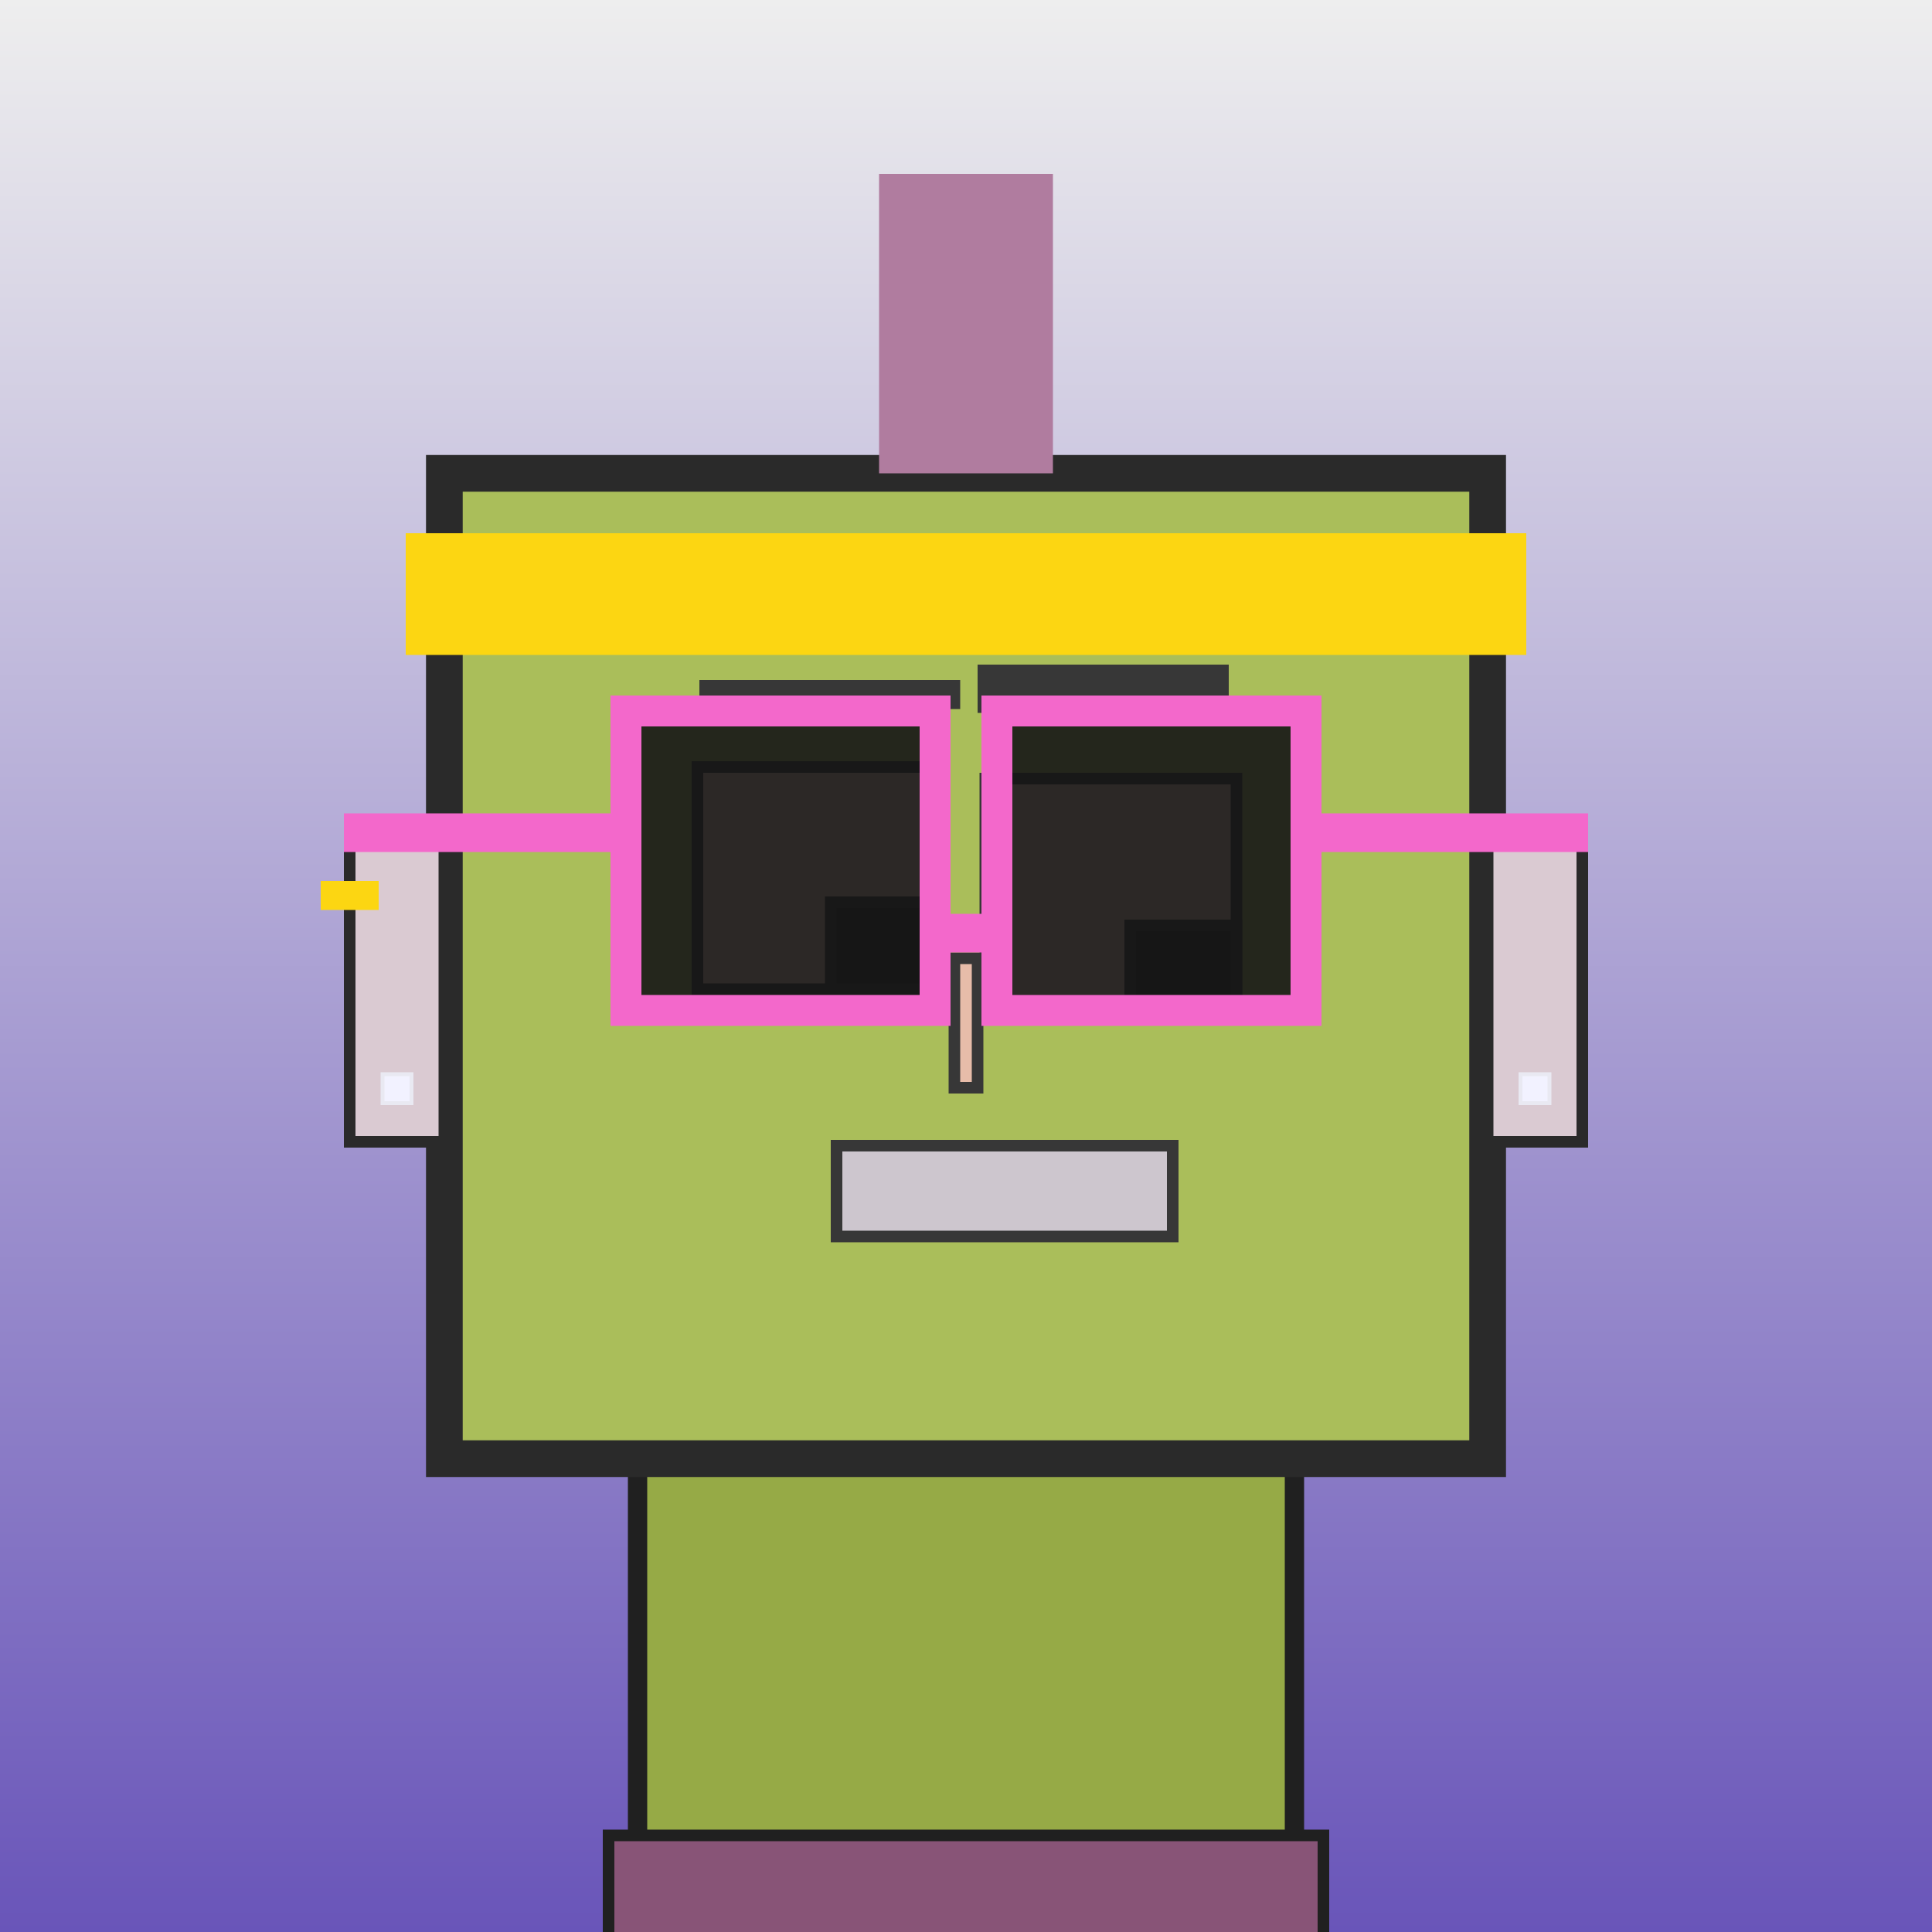
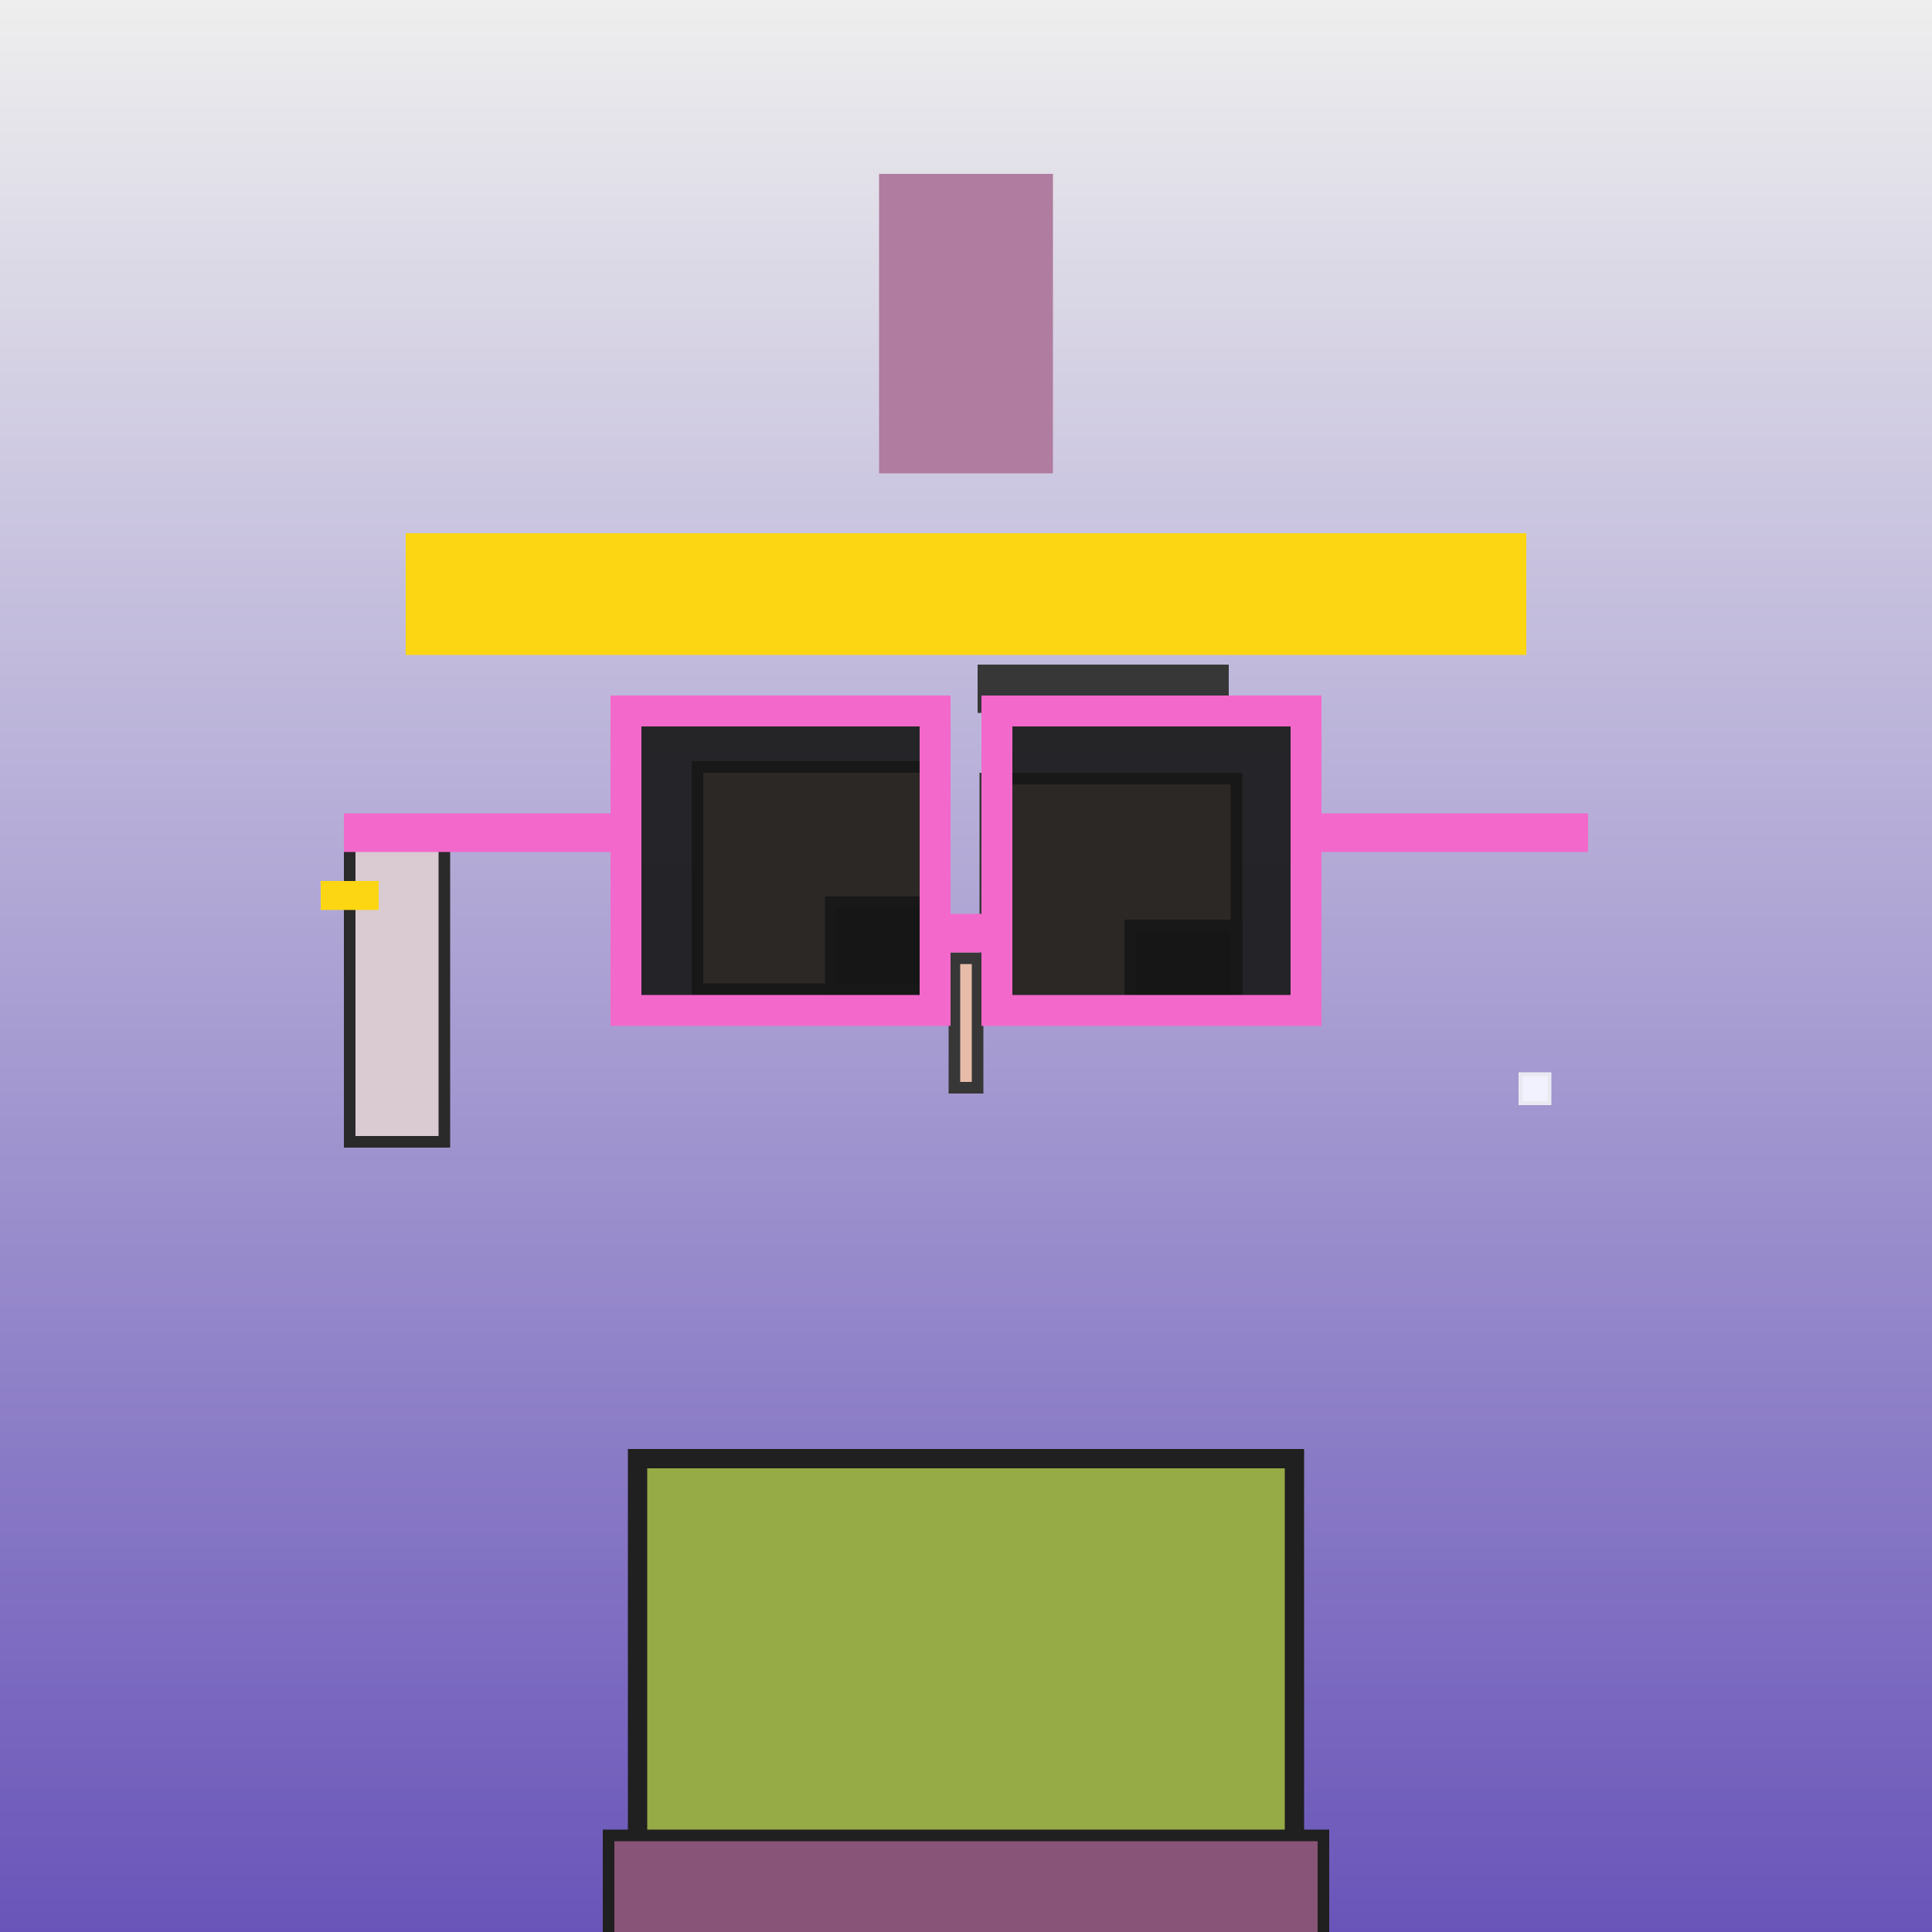
<svg xmlns="http://www.w3.org/2000/svg" viewBox="0 0 1000 1000">
  <rect x="0" y="0" width="1000" height="1000" fill="#808080" stroke="none" />
  <defs>
    <linearGradient gradientUnits="userSpaceOnUse" x1="500" y1="0" x2="500" y2="1000" id="bkStyle">
      <stop offset="0" style="stop-color: #eeeeee" />
      <stop offset="1" style="stop-color: rgb(105, 85, 185)" />
    </linearGradient>
  </defs>
  <rect id="background" width="1000" height="1000" style="fill: url(#bkStyle);" onclick="background.style.fill='rgba(0,0,0,0)'" />
  <rect x="330" y="755" width="340" height="255" style="fill: rgb(150, 170, 70); stroke-width: 10px; stroke: rgb(32, 32, 32);" />
-   <rect x="230" y="245" width="540" height="510" style="fill: rgb(170, 190, 90); stroke-width: 19px; stroke: rgb(42, 42, 42);" />
  <rect x="361" y="397" width="125" height="115" style="fill: rgb(262, 219, 191); stroke-width: 6px; stroke: rgb(55, 55, 55);" />
  <rect x="510" y="403" width="130" height="115" style="fill: rgb(262, 219, 191); stroke-width: 6px; stroke: rgb(55, 55, 55);" />
  <rect x="430" y="467" width="56" height="45" style="fill: rgb(32,32,32); stroke-width: 6px; stroke: rgb(55,55,55);" />
  <rect x="585" y="479" width="55" height="39" style="fill: rgb(32,32,32); stroke-width: 6px; stroke: rgb(55,55,55);" />
  <rect x="494" y="496" width="12" height="67" style="fill: rgb(231, 188, 169); stroke-width: 6px; stroke: rgb(55, 55, 55);" />
  <rect x="181" y="436" width="49" height="155" style="fill: rgb(218, 202, 210); stroke-width: 6px; stroke: rgb(42, 42, 42);" />
-   <rect x="770" y="436" width="49" height="155" style="fill: rgb(218, 202, 210); stroke-width: 6px; stroke: rgb(42, 42, 42);" />
-   <rect x="362" y="352" width="135" height="15" style="fill: rgb(55, 55, 55); stroke-width: 0px; stroke: rgb(0, 0, 0);" />
  <rect x="506" y="344" width="130" height="25" style="fill: rgb(55, 55, 55); stroke-width: 0px; stroke: rgb(0, 0, 0);" />
-   <rect x="433" y="593" width="174" height="47" style="fill: rgb(205, 198, 206); stroke-width: 6px; stroke: rgb(55, 55, 55);" />
  <rect x="484" y="473" width="32" height="20" style="fill: rgb(243,104,203);" />
  <rect x="324" y="368" width="160" height="155" style="fill: rgb(22,22,22); fill-opacity: 0.9; stroke-width: 16px; stroke: rgb(243,104,203);" />
  <rect x="516" y="368" width="160" height="155" style="fill: rgb(22,22,22); fill-opacity: 0.9; stroke-width: 16px; stroke: rgb(243,104,203);" />
  <rect x="178" y="421" width="153" height="20" style="fill: rgb(243,104,203);" />
  <rect x="669" y="421" width="153" height="20" style="fill: rgb(243,104,203);" />
  <rect x="455" y="90" width="90" height="155" style="fill: rgb(176, 124, 159); stroke-width: 0px; stroke: rgb(0, 0, 0);" />
  <rect x="210" y="276" width="580" height="63" style="fill: rgb(252, 214, 18); stroke-width: 0px; stroke: rgb(0, 0, 0);" />
-   <rect x="198" y="556" width="15" height="15" style="fill: rgb(242,242,255); stroke-width: 2px; stroke: rgb(233,233,242);" />
  <rect x="787" y="556" width="15" height="15" style="fill: rgb(242,242,255); stroke-width: 2px; stroke: rgb(233,233,242);" />
  <rect x="166" y="456" width="30" height="15" style="fill: rgb(252,214,18);" />
  <rect x="315" y="950" width="370" height="62" style="fill: rgb(136, 84, 119); stroke-width: 6px; stroke: rgb(32, 32, 32);" />
</svg>